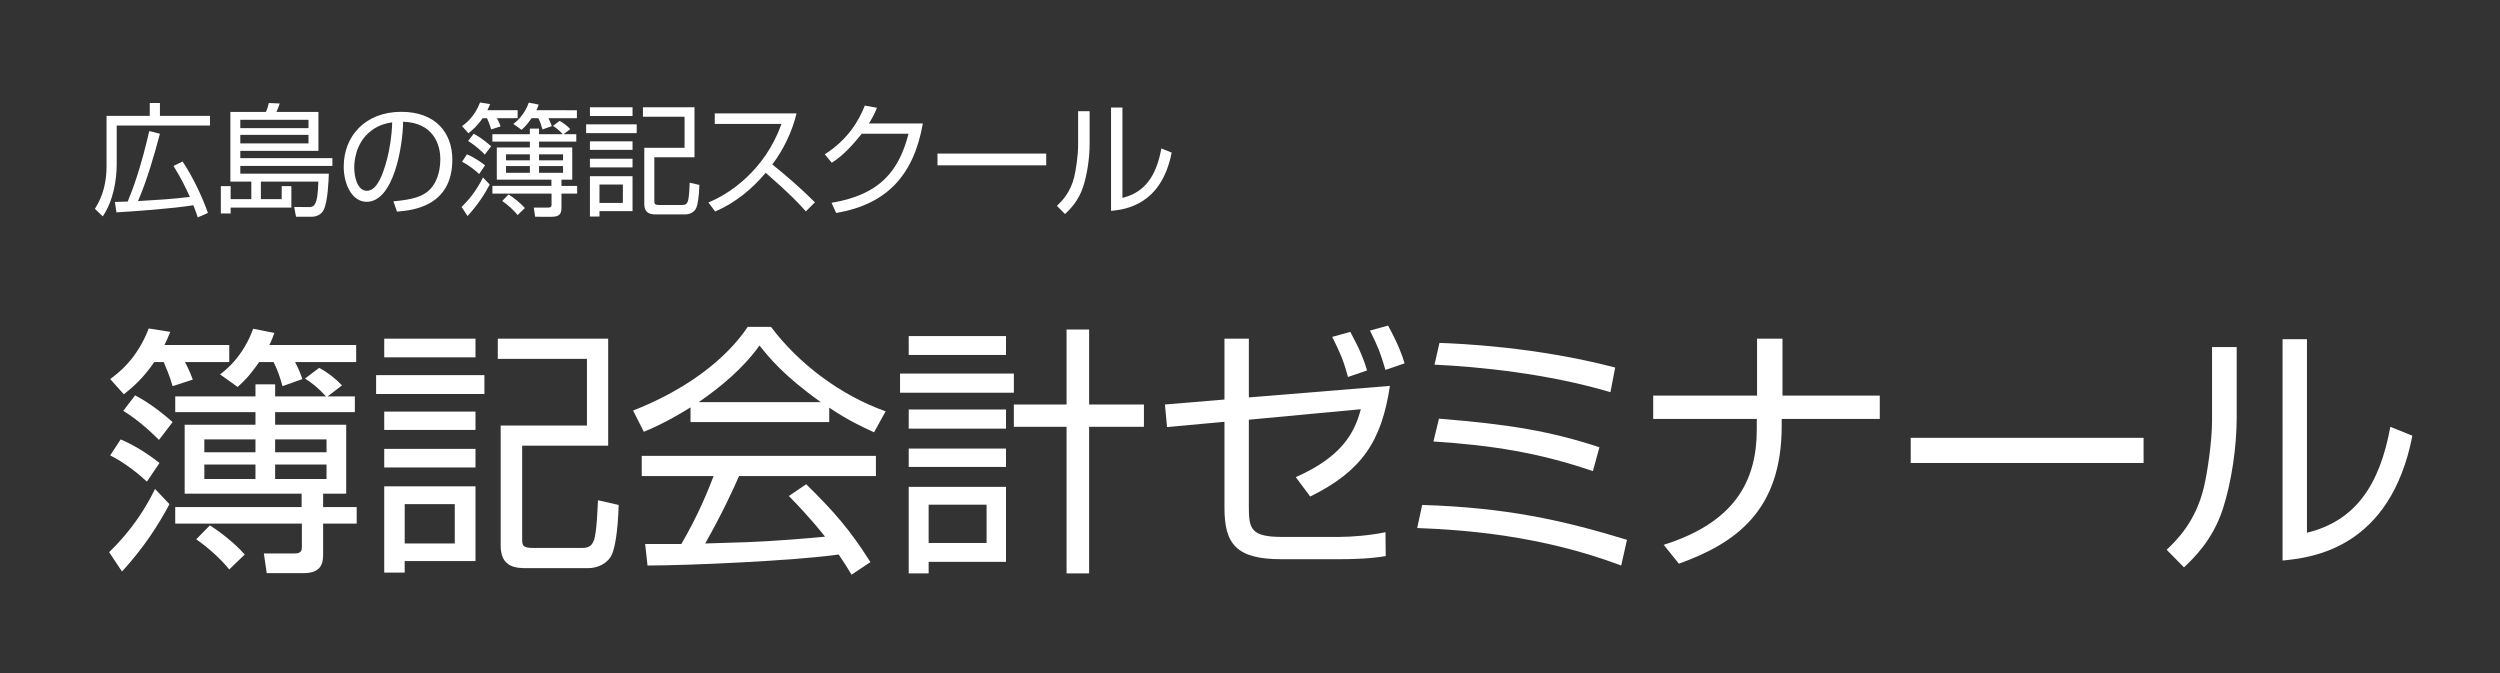
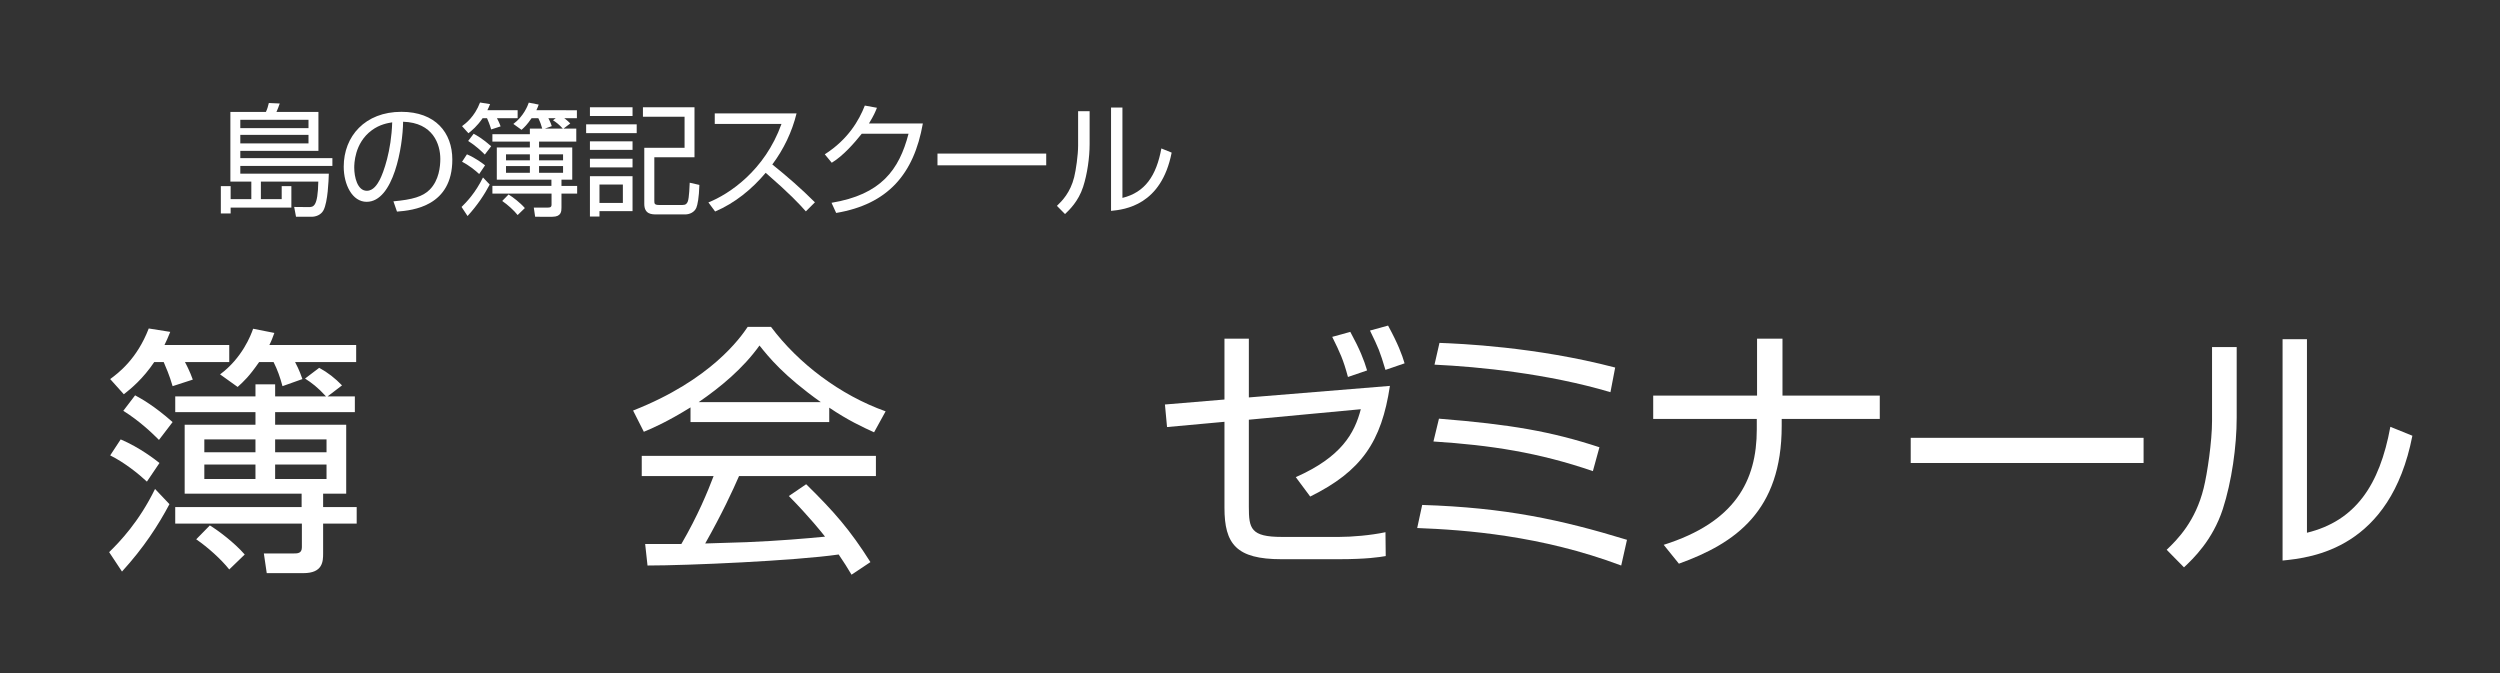
<svg xmlns="http://www.w3.org/2000/svg" version="1.1" id="レイヤー_1" x="0px" y="0px" width="286px" height="77px" viewBox="0 0 286 77" enable-background="new 0 0 286 77" xml:space="preserve">
  <rect x="0" y="0" width="286" height="77" fill="#333333" stroke="none" />
  <g>
    <g enable-background="new    ">
      <path fill="#FFFFFF" d="M12.486,63.166c1.23-1.2,3.42-3.479,5.25-7.229l1.65,1.739c-1.29,2.431-2.94,4.98-5.43,7.71L12.486,63.166    z M26.226,39.467v1.95h-5.07c0.09,0.149,0.6,1.14,0.9,2.01l-2.31,0.75c-0.36-1.26-0.78-2.19-1.02-2.76h-1.08    c-1.29,1.92-2.64,3.029-3.48,3.689l-1.56-1.74c0.93-0.689,3.06-2.279,4.41-5.789l2.46,0.39c-0.3,0.72-0.39,0.96-0.66,1.5H26.226z     M16.806,55.097c-0.93-0.87-2.52-2.16-4.2-3l1.2-1.83c2.189,0.93,3.99,2.34,4.439,2.699L16.806,55.097z M18.186,50.326    c-0.84-0.84-2.22-2.159-4.08-3.33l1.35-1.77c0.72,0.39,2.19,1.2,4.29,3.06L18.186,50.326z M40.595,45.347v1.8h-9.12v1.44h8.13    v7.89h-2.64v1.529h3.84v1.891h-3.84v3.419c0,0.9-0.03,2.25-2.25,2.25h-4.2l-0.33-2.25h3.36c0.51,0,0.99,0,0.99-0.72v-2.699H20.046    v-1.891h14.459v-1.529H21.126v-7.89h8.1v-1.44h-9.179v-1.8h9.179v-1.38h2.25v1.38h5.82c-0.96-1.05-1.65-1.56-2.4-2.04l1.62-1.229    c0.99,0.54,1.83,1.199,2.61,2.01l-1.65,1.26H40.595z M26.226,65.146c-0.93-1.17-2.43-2.52-3.78-3.449l1.56-1.59    c0.93,0.569,2.79,1.949,3.99,3.329L26.226,65.146z M29.225,50.267h-5.85v1.47h5.85V50.267z M29.225,53.146h-5.85v1.649h5.85    V53.146z M40.745,39.467v1.95h-6.989c0.51,0.96,0.72,1.62,0.84,1.949l-2.28,0.811c-0.27-1.021-0.57-1.86-1.02-2.76h-1.65    c-1.17,1.68-1.71,2.16-2.46,2.85l-2.01-1.439c2.52-1.86,3.54-4.5,3.78-5.221l2.43,0.48c-0.21,0.57-0.3,0.84-0.57,1.38H40.745z     M37.355,50.267h-5.88v1.47h5.88V50.267z M37.355,53.146h-5.88v1.649h5.88V53.146z" />
-       <path fill="#FFFFFF" d="M55.416,42.917v2.159h-12.39v-2.159H55.416z M54.396,38.747v2.13H43.956v-2.13H54.396z M54.396,47.087v2.1    H43.956v-2.1H54.396z M54.396,51.347v2.13H43.956v-2.13H54.396z M54.396,55.636v8.55h-8.1v1.32h-2.34v-9.87H54.396z     M52.026,57.676h-5.729v4.5h5.729V57.676z M56.946,38.747h12.629v12.239h-9.839v10.68c0,0.689,0.03,1.02,1.23,1.02h5.61    c0.84,0,1.14-0.3,1.35-0.84c0.36-0.84,0.45-4.079,0.48-4.619l2.37,0.54c-0.09,3.149-0.45,4.89-0.75,5.609    c-0.48,1.109-1.68,1.62-2.73,1.62h-6.959c-1.2,0-3.06,0-3.06-2.58V48.677h9.87v-7.62h-10.2V38.747z" />
      <path fill="#FFFFFF" d="M94.865,48.286h-15.87v-1.68c-2.67,1.65-4.32,2.37-5.34,2.79l-1.23-2.43c8.94-3.51,12.3-8.37,13.11-9.57    h2.67c3.12,4.17,7.89,7.8,13.109,9.66l-1.32,2.399c-1.32-0.6-3-1.38-5.129-2.819V48.286z M92.225,55.396    c3.21,3.149,5.04,5.249,7.35,8.909l-2.16,1.44c-0.48-0.811-0.84-1.38-1.47-2.311c-5.01,0.721-17.249,1.261-21.869,1.261    l-0.27-2.46h4.14c1.89-3.24,3.03-6.03,3.69-7.771h-8.22v-2.31h26.789v2.31h-15.66c-0.72,1.65-1.92,4.26-3.87,7.71    c0.75-0.03,4.11-0.12,4.74-0.149c3.66-0.15,6.75-0.42,8.97-0.631c-0.3-0.39-1.8-2.279-4.14-4.649L92.225,55.396z M93.906,46.007    c-4.23-3-5.97-5.16-7.02-6.48c-1.89,2.641-4.439,4.74-6.959,6.48H93.906z" />
-       <path fill="#FFFFFF" d="M115.986,42.736v2.19h-13.02v-2.19H115.986z M115.086,38.447v2.159h-11.129v-2.159H115.086z     M115.086,46.847v2.189h-11.129v-2.189H115.086z M115.086,51.316v2.1h-11.129v-2.1H115.086z M115.086,55.696v8.579h-8.85v1.32    h-2.28v-9.899H115.086z M112.866,57.736h-6.63v4.38h6.63V57.736z M124.595,65.596h-2.58v-16.77h-6.03v-2.55h6.03v-8.579h2.58    v8.579h6.27v2.55h-6.27V65.596z" />
      <path fill="#FFFFFF" d="M159.006,44.146c-0.96,6.39-3.24,9.75-9.119,12.659l-1.65-2.22c5.22-2.31,6.72-5.01,7.439-7.77    l-12.809,1.2v9.96c0,2.489,0.21,3.449,3.78,3.449h6.539c1.471,0,3.631-0.18,5.311-0.54l0.029,2.73    c-0.689,0.12-2.189,0.359-5.369,0.359h-6.57c-5.159,0-6.509-1.739-6.509-5.88v-9.839l-6.57,0.6l-0.24-2.58l6.81-0.569v-6.96h2.79    v6.72L159.006,44.146z M154.206,43.127c-0.54-2.01-0.899-2.76-1.8-4.59l2.07-0.57c1.109,2.04,1.56,3.21,1.92,4.41L154.206,43.127z     M158.496,42.316c-0.66-2.189-0.78-2.46-1.77-4.499l2.069-0.57c1.14,2.1,1.59,3.3,1.89,4.319L158.496,42.316z" />
      <path fill="#FFFFFF" d="M185.467,64.696c-9.18-3.45-17.88-4.08-23.34-4.29l0.57-2.64c9.479,0.3,15.869,1.68,23.429,3.989    L185.467,64.696z M182.226,53.896c-6.21-2.13-11.699-2.97-18.24-3.39l0.631-2.61c8.25,0.66,12.869,1.47,18.359,3.27    L182.226,53.896z M184.236,44.866c-7.17-2.13-15.029-2.909-20.129-3.149l0.569-2.49c2.25,0.09,10.92,0.42,20.1,2.82    L184.236,44.866z" />
      <path fill="#FFFFFF" d="M201.007,45.257v-6.51h2.909v6.51h11.13v2.67h-11.22v0.81c0,9.72-5.279,13.409-11.76,15.749l-1.739-2.159    c8.159-2.58,10.649-7.32,10.649-13.2v-1.199h-11.85v-2.67H201.007z" />
      <path fill="#FFFFFF" d="M245.226,50.087v2.879h-26.64v-2.879H245.226z" />
      <path fill="#FFFFFF" d="M255.877,47.776c0,3.3-0.57,7.32-1.59,10.47c-1.17,3.57-3.391,5.67-4.439,6.66l-1.98-2.011    c1.26-1.199,3.3-3.27,4.23-7.049c0.42-1.681,0.959-5.37,0.959-7.68v-8.46h2.82V47.776z M263.916,60.946    c5.521-1.351,8.311-5.4,9.54-12.12l2.521,1.021c-2.521,12.93-11.49,13.949-14.85,14.279V38.807h2.789V60.946z" />
    </g>
  </g>
  <g enable-background="new    ">
-     <path fill="#FFFFFF" d="M17.133,13.255v-1.471h1.163v1.471h5.729v1.106H13.351v4.37c0,1.877-0.378,4.217-1.597,6.023l-0.896-0.868   c0.966-1.499,1.331-3.152,1.331-4.861v-5.771H17.133z M20.887,18.479c1.121,1.652,2.269,4.063,2.899,5.883l-1.163,0.505   c-0.168-0.505-0.294-0.883-0.504-1.387c-2.312,0.378-6.948,0.714-8.797,0.812l-0.182-1.19c0.84-0.014,1.19-0.027,1.471-0.042   c0.603-1.442,1.527-3.964,2.465-8.068l1.219,0.309c-0.672,2.549-1.485,5.337-2.507,7.704c2.339-0.141,3.838-0.225,5.939-0.477   c-0.504-1.078-0.924-2.003-1.877-3.544L20.887,18.479z" />
    <path fill="#FFFFFF" d="M38.025,18.983H27.491v0.883h10.127c-0.028,0.84-0.112,3.193-0.602,4.174   c-0.309,0.589-0.938,0.757-1.359,0.757h-1.793l-0.21-1.121l1.625,0.015c0.574,0,1.079,0,1.135-2.914h-6.569v2.003h2.381v-1.484   h1.107v2.451h-6.948v0.673h-1.121v-3.124h1.121v1.484h2.367v-2.003h-2.396v-7.97h4.063c0.14-0.28,0.266-0.701,0.336-1.022   l1.247,0.056c-0.098,0.308-0.266,0.729-0.378,0.967h4.805v4.454h-8.937v0.826h10.534V18.983z M35.293,13.703h-7.802v0.952h7.802   V13.703z M35.293,15.426h-7.802v0.98h7.802V15.426z" />
    <path fill="#FFFFFF" d="M45.007,23.032c2.199-0.196,3.362-0.547,4.146-1.331c1.079-1.079,1.219-2.676,1.219-3.53   c0-1.639-0.813-4.146-4.258-4.244c-0.028,2.815-1.079,9.161-4.174,9.161c-1.639,0-2.619-1.961-2.619-4.021   c0-3.474,2.437-6.275,6.597-6.275c3.894,0,5.827,2.382,5.827,5.463c0,5.323-4.482,5.813-6.331,5.953L45.007,23.032z M42.528,14.907   c-2.003,1.471-2.003,3.908-2.003,4.272c0,1.051,0.35,2.647,1.442,2.647c0.743,0,1.205-0.742,1.485-1.274   c0.42-0.827,1.317-3.264,1.415-6.556C44.363,14.081,43.452,14.221,42.528,14.907z" />
-     <path fill="#FFFFFF" d="M52.802,23.676c0.574-0.56,1.597-1.624,2.451-3.375l0.771,0.812c-0.602,1.135-1.373,2.326-2.535,3.601   L52.802,23.676z M59.217,12.61v0.91H56.85c0.042,0.07,0.28,0.532,0.42,0.938l-1.079,0.351c-0.168-0.589-0.364-1.022-0.476-1.289   h-0.504c-0.602,0.896-1.232,1.415-1.625,1.723l-0.729-0.813c0.434-0.321,1.429-1.064,2.059-2.703l1.148,0.183   c-0.14,0.336-0.182,0.448-0.308,0.7H59.217z M54.819,19.908c-0.434-0.406-1.177-1.009-1.961-1.4l0.56-0.854   c1.022,0.434,1.863,1.092,2.073,1.26L54.819,19.908z M55.463,17.681c-0.393-0.392-1.037-1.008-1.905-1.555l0.63-0.826   c0.336,0.182,1.022,0.561,2.003,1.429L55.463,17.681z M65.927,15.355v0.841h-4.258v0.672h3.796v3.685h-1.233v0.714h1.793v0.883   h-1.793v1.597c0,0.42-0.014,1.051-1.05,1.051H61.22l-0.154-1.051h1.569c0.238,0,0.462,0,0.462-0.336v-1.261h-6.766v-0.883h6.752   v-0.714h-6.248v-3.685h3.782v-0.672h-4.287v-0.841h4.287v-0.645h1.05v0.645h2.718c-0.448-0.49-0.771-0.729-1.121-0.952l0.756-0.574   c0.462,0.252,0.854,0.56,1.219,0.938l-0.771,0.588H65.927z M59.217,24.601c-0.434-0.546-1.135-1.177-1.765-1.61l0.729-0.743   c0.434,0.267,1.303,0.911,1.863,1.555L59.217,24.601z M60.618,17.653h-2.731v0.686h2.731V17.653z M60.618,18.998h-2.731v0.77h2.731   V18.998z M65.997,12.61v0.91h-3.264c0.238,0.448,0.336,0.757,0.392,0.91L62.06,14.81c-0.126-0.477-0.266-0.869-0.476-1.289h-0.771   c-0.546,0.784-0.798,1.009-1.148,1.331l-0.938-0.673c1.177-0.868,1.653-2.101,1.765-2.438l1.134,0.225   c-0.098,0.267-0.14,0.393-0.266,0.645H65.997z M64.414,17.653h-2.746v0.686h2.746V17.653z M64.414,18.998h-2.746v0.77h2.746V18.998   z" />
+     <path fill="#FFFFFF" d="M52.802,23.676c0.574-0.56,1.597-1.624,2.451-3.375l0.771,0.812c-0.602,1.135-1.373,2.326-2.535,3.601   L52.802,23.676z M59.217,12.61v0.91H56.85c0.042,0.07,0.28,0.532,0.42,0.938l-1.079,0.351c-0.168-0.589-0.364-1.022-0.476-1.289   h-0.504c-0.602,0.896-1.232,1.415-1.625,1.723l-0.729-0.813c0.434-0.321,1.429-1.064,2.059-2.703l1.148,0.183   c-0.14,0.336-0.182,0.448-0.308,0.7H59.217z M54.819,19.908c-0.434-0.406-1.177-1.009-1.961-1.4l0.56-0.854   c1.022,0.434,1.863,1.092,2.073,1.26L54.819,19.908z M55.463,17.681c-0.393-0.392-1.037-1.008-1.905-1.555l0.63-0.826   c0.336,0.182,1.022,0.561,2.003,1.429L55.463,17.681z M65.927,15.355v0.841h-4.258v0.672h3.796v3.685h-1.233v0.714h1.793v0.883   h-1.793v1.597c0,0.42-0.014,1.051-1.05,1.051H61.22l-0.154-1.051h1.569c0.238,0,0.462,0,0.462-0.336v-1.261h-6.766v-0.883h6.752   v-0.714h-6.248v-3.685h3.782v-0.672h-4.287v-0.841h4.287v-0.645h1.05h2.718c-0.448-0.49-0.771-0.729-1.121-0.952l0.756-0.574   c0.462,0.252,0.854,0.56,1.219,0.938l-0.771,0.588H65.927z M59.217,24.601c-0.434-0.546-1.135-1.177-1.765-1.61l0.729-0.743   c0.434,0.267,1.303,0.911,1.863,1.555L59.217,24.601z M60.618,17.653h-2.731v0.686h2.731V17.653z M60.618,18.998h-2.731v0.77h2.731   V18.998z M65.997,12.61v0.91h-3.264c0.238,0.448,0.336,0.757,0.392,0.91L62.06,14.81c-0.126-0.477-0.266-0.869-0.476-1.289h-0.771   c-0.546,0.784-0.798,1.009-1.148,1.331l-0.938-0.673c1.177-0.868,1.653-2.101,1.765-2.438l1.134,0.225   c-0.098,0.267-0.14,0.393-0.266,0.645H65.997z M64.414,17.653h-2.746v0.686h2.746V17.653z M64.414,18.998h-2.746v0.77h2.746V18.998   z" />
    <path fill="#FFFFFF" d="M72.839,14.221v1.009h-5.785v-1.009H72.839z M72.363,12.274v0.994h-4.875v-0.994H72.363z M72.363,16.168   v0.98h-4.875v-0.98H72.363z M72.363,18.157v0.994h-4.875v-0.994H72.363z M72.363,20.16v3.992H68.58v0.616h-1.092V20.16H72.363z    M71.256,21.112H68.58v2.102h2.676V21.112z M73.553,12.274h5.897v5.715h-4.595v4.986c0,0.322,0.014,0.477,0.575,0.477h2.619   c0.392,0,0.532-0.141,0.63-0.393c0.168-0.392,0.21-1.904,0.224-2.157l1.106,0.253c-0.042,1.471-0.21,2.283-0.35,2.619   c-0.224,0.518-0.784,0.756-1.274,0.756h-3.25c-0.56,0-1.429,0-1.429-1.204V16.91h4.608v-3.558h-4.763V12.274z" />
    <path fill="#FFFFFF" d="M81.04,23.158c2.354-0.938,6.443-3.628,8.362-8.979h-7.634v-1.204h9.357   c-0.518,2.115-1.471,4.104-2.773,5.841c1.695,1.358,3.333,2.787,4.875,4.328l-1.037,1.037c-0.784-0.883-1.807-1.989-4.594-4.413   c-1.583,1.878-3.516,3.46-5.785,4.427L81.04,23.158z" />
    <path fill="#FFFFFF" d="M105.574,14.123c-1.022,5.813-4.02,9.245-9.917,10.239L95.125,23.2c5.645-0.938,7.732-3.74,8.811-7.9   h-5.351c-0.854,1.064-2.115,2.521-3.432,3.319l-0.798-0.966c2.676-1.709,3.922-3.895,4.581-5.575l1.387,0.252   c-0.21,0.519-0.336,0.841-0.911,1.793H105.574z" />
    <path fill="#FFFFFF" d="M119.687,17.569v1.344h-12.439v-1.344H119.687z" />
    <path fill="#FFFFFF" d="M124.652,16.49c0,1.541-0.267,3.418-0.743,4.889c-0.546,1.667-1.583,2.647-2.073,3.109l-0.924-0.938   c0.588-0.56,1.541-1.526,1.975-3.291c0.196-0.785,0.448-2.508,0.448-3.586v-3.95h1.317V16.49z M128.406,22.64   c2.577-0.631,3.88-2.521,4.454-5.659l1.177,0.477c-1.177,6.037-5.365,6.514-6.934,6.667V12.302h1.303V22.64z" />
  </g>
</svg>